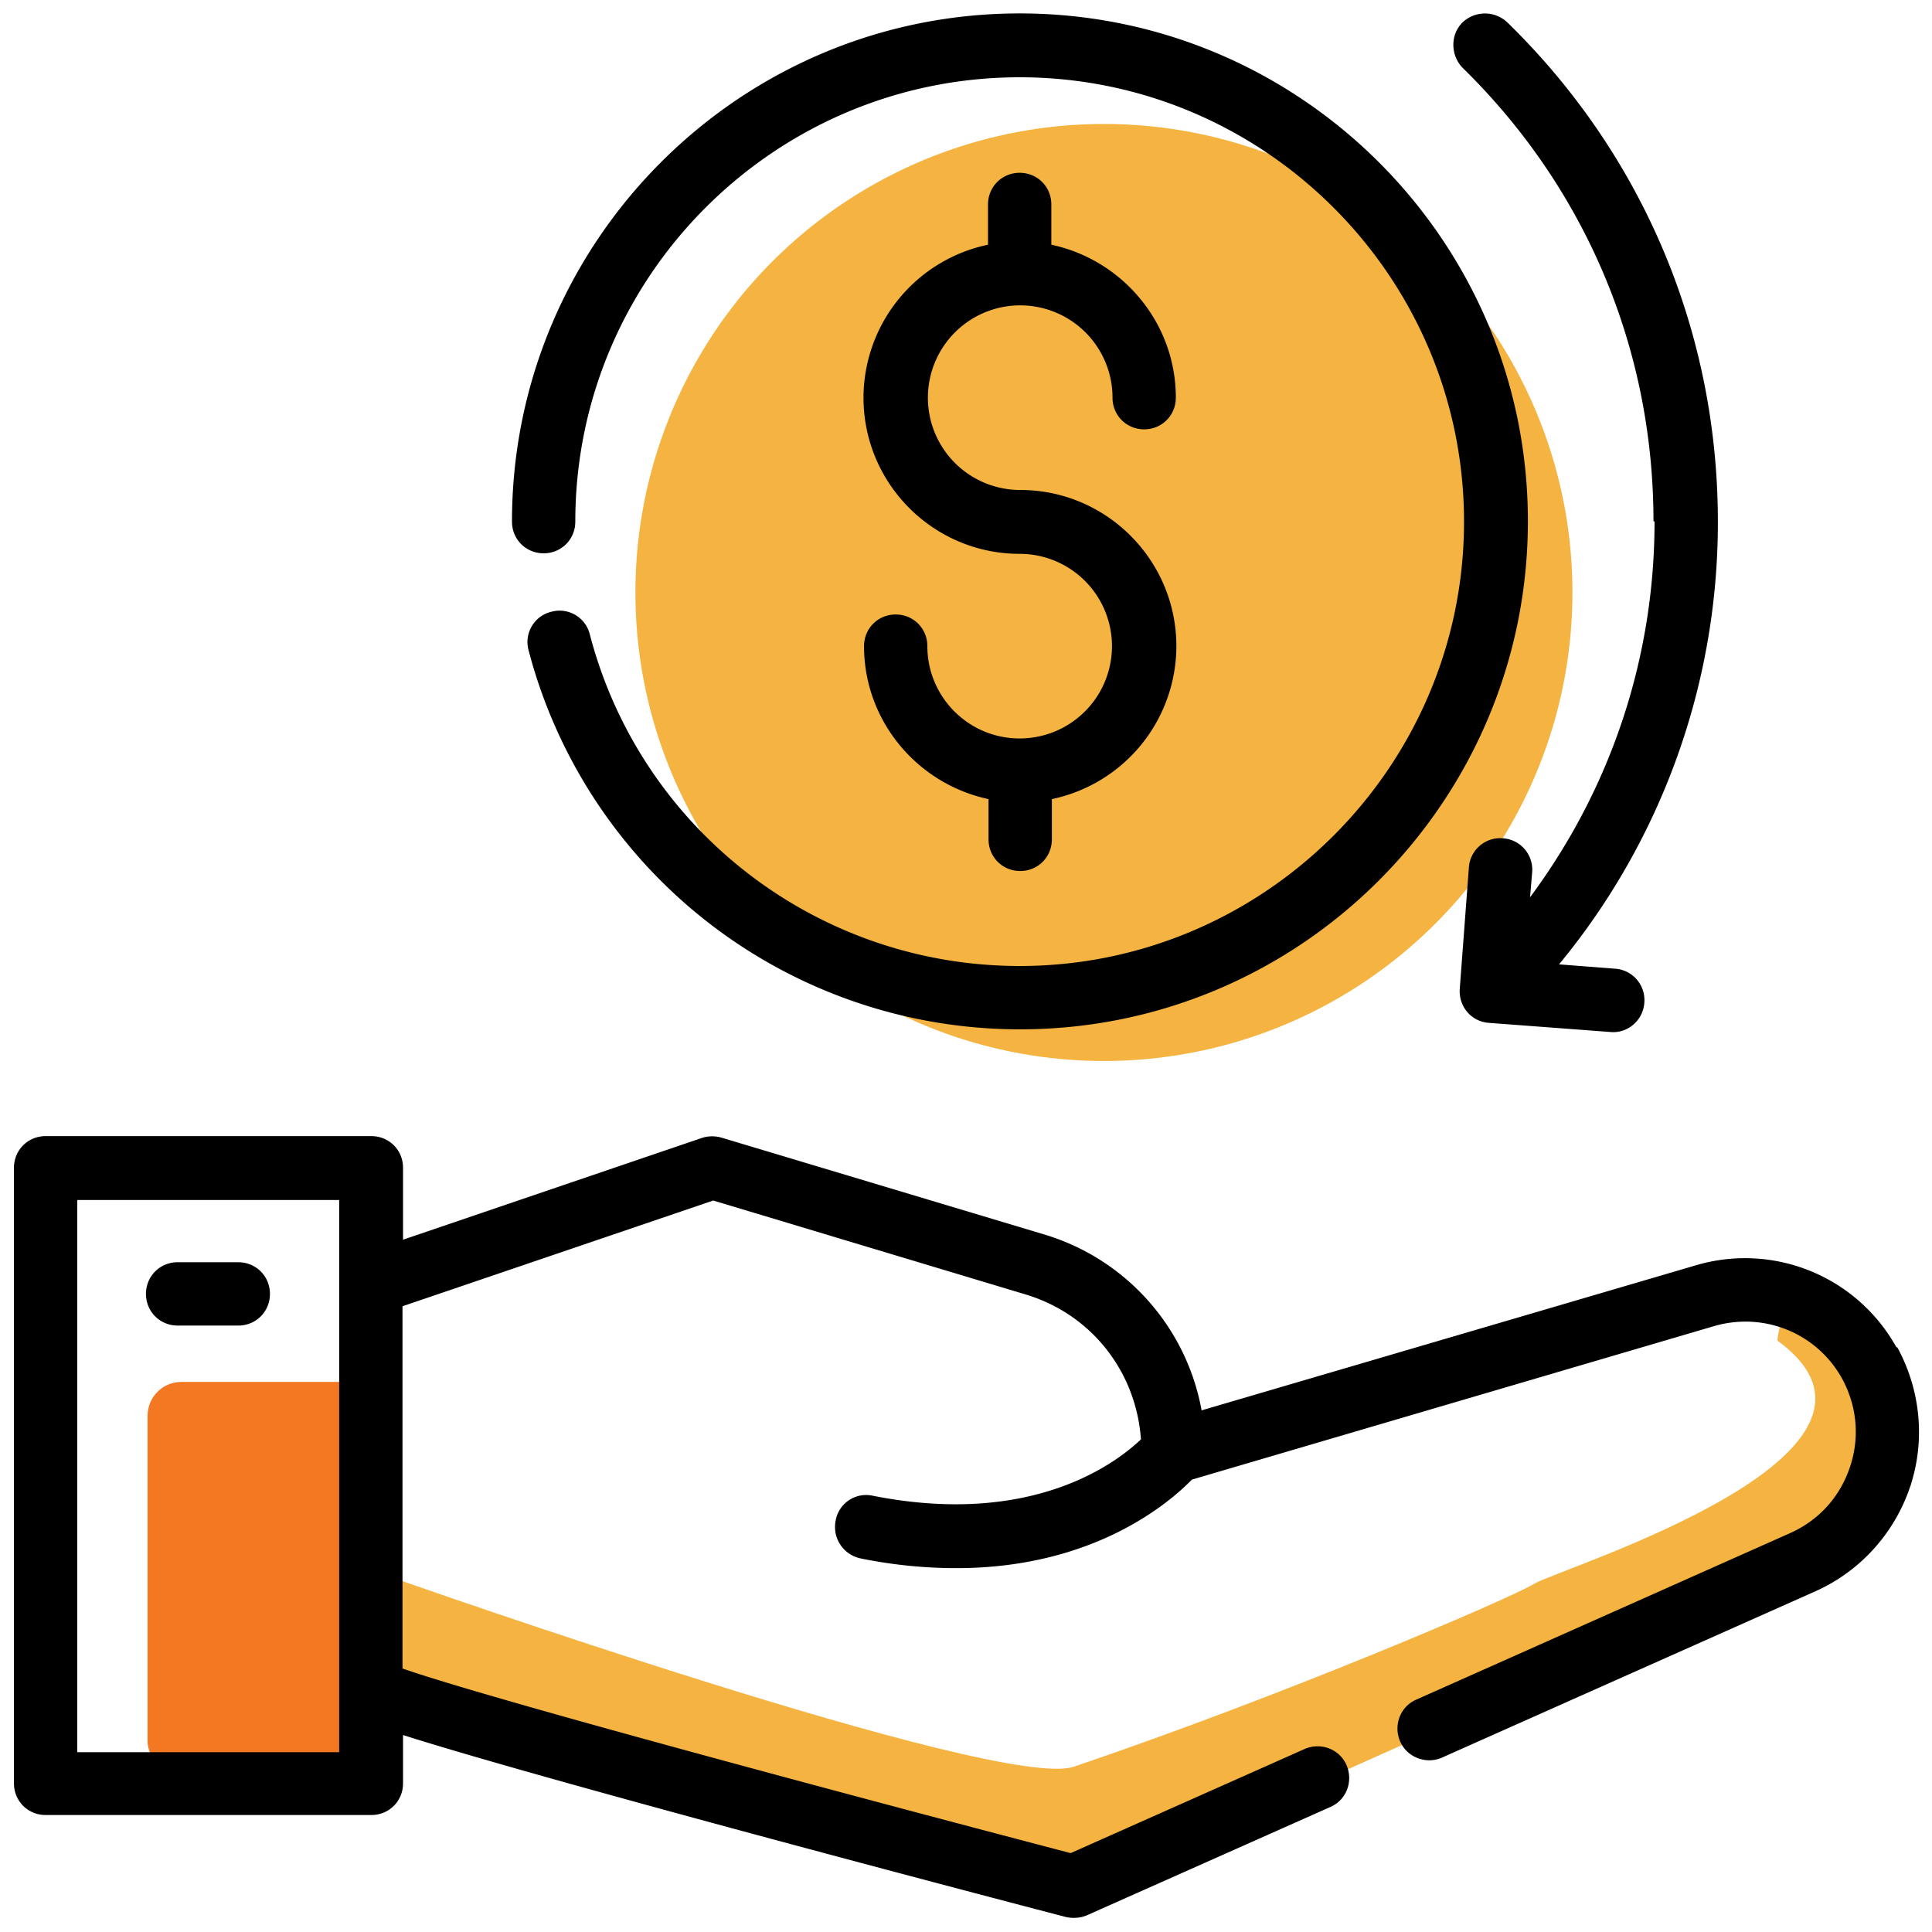
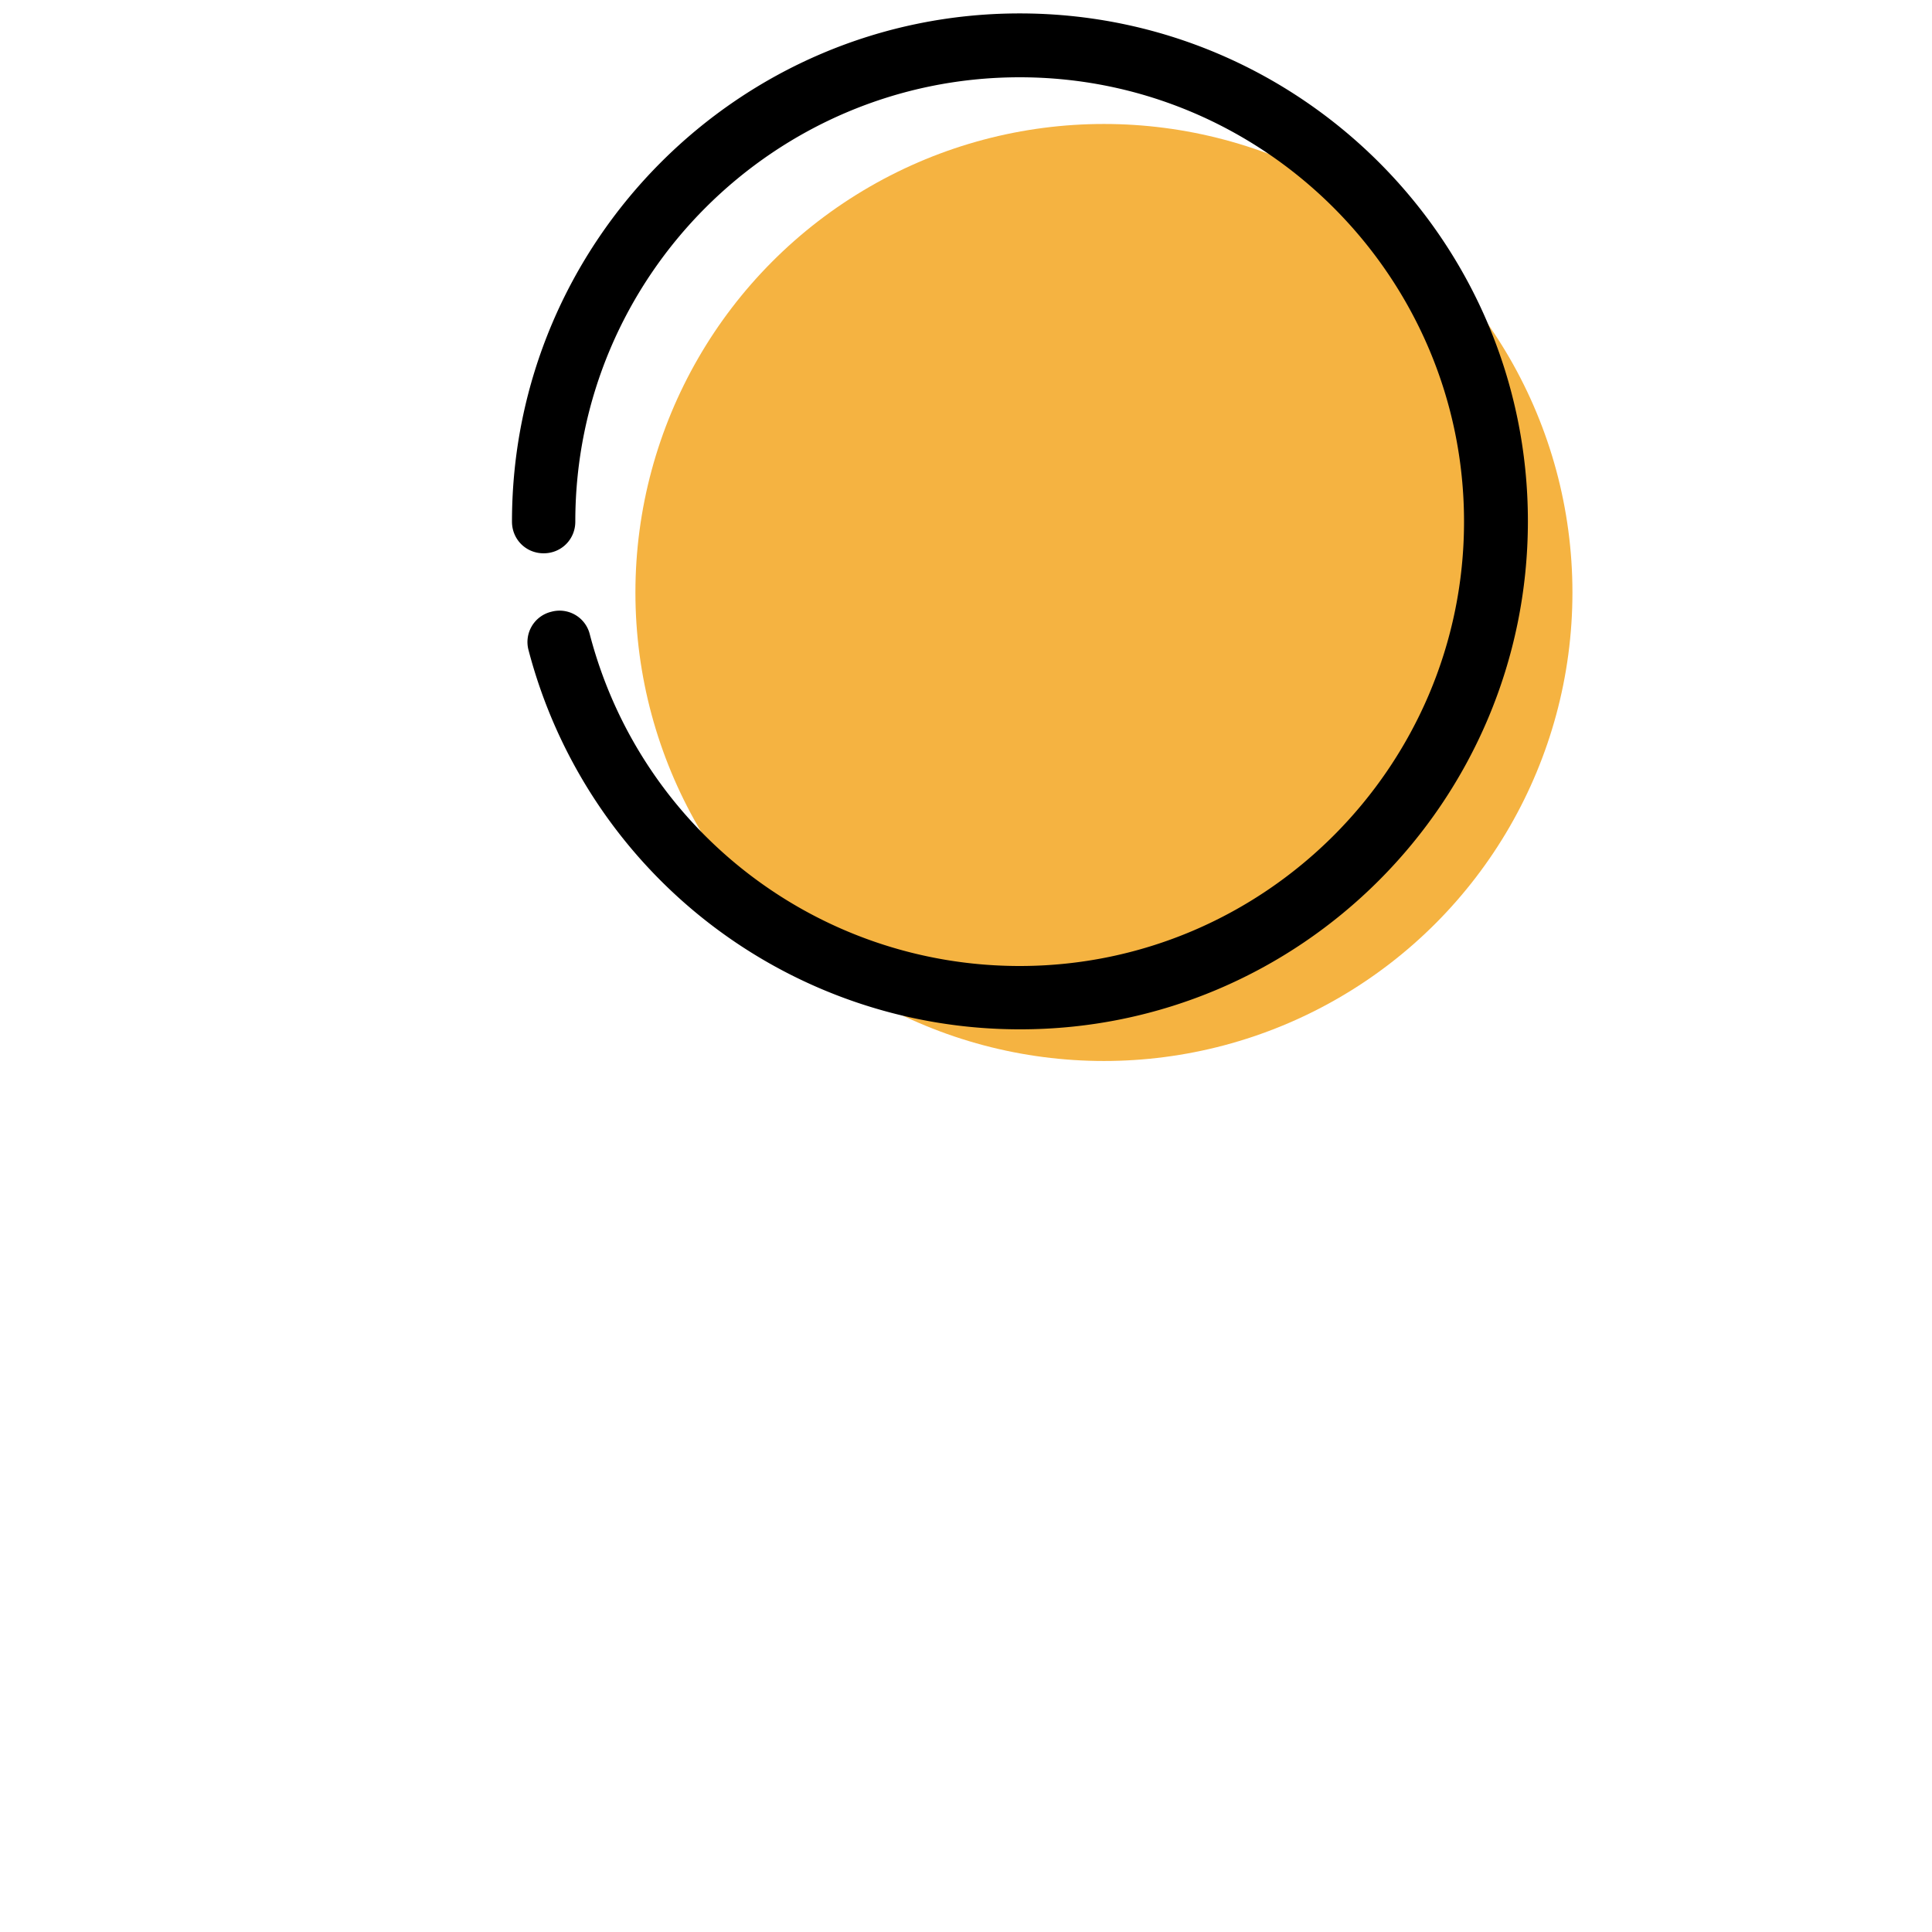
<svg xmlns="http://www.w3.org/2000/svg" id="uuid-1e548f74-37d8-4010-aa02-37b84eb60fa8" data-name="Refund and Cancellation" viewBox="0 0 36 36">
  <defs>
    <style>.uuid-8a9196fa-5d39-4f12-8b87-bd9446ad6205,.uuid-ea47dd8d-d542-495a-9504-a6a338b48a73{stroke-width:0}.uuid-8a9196fa-5d39-4f12-8b87-bd9446ad6205{fill:#f5b341}</style>
  </defs>
-   <path d="M7.38 29.42s11.25 3.97 12.63 3.5c3.89-1.32 8.1-3.12 8.58-3.41s7.43-2.41 4.53-4.53c0 0 .1-1.16.68-.48s2.1 3.05 1.77 3.22-2.25 1.7-2.64 1.8-11.09 4.92-11.09 4.92l-2.22.87-12.54-3.38-.19-2.6" class="uuid-8a9196fa-5d39-4f12-8b87-bd9446ad6205" />
  <circle cx="20.57" cy="11.04" r="8.73" class="uuid-8a9196fa-5d39-4f12-8b87-bd9446ad6205" />
-   <rect width="4.24" height="7.33" x="2.75" y="25.75" rx=".63" ry=".63" style="stroke-width:0;fill:#f47721" />
-   <path d="M35.34 25.11a3.227 3.227 0 0 0-3.75-1.53l-9.2 2.7A4.207 4.207 0 0 0 19.45 23l-6-1.8a.63.63 0 0 0-.36 0l-5.58 1.9v-1.34c0-.33-.26-.59-.59-.59H.85c-.33 0-.59.26-.59.59v11.47c0 .33.26.59.59.59h6.07c.33 0 .59-.26.59-.59v-.9c2.86.91 11.92 3.28 12.35 3.39.13.03.27.02.39-.03l4.54-2.02c.3-.13.43-.48.3-.78-.13-.3-.48-.43-.78-.3l-4.36 1.94c-3.17-.83-10.7-2.83-12.45-3.44v-6.75l5.79-1.97 5.82 1.75c1.23.37 2.06 1.44 2.15 2.7-.46.44-2.03 1.64-5 1.05a.577.577 0 0 0-.69.47c-.06.32.14.63.47.7.64.13 1.24.18 1.78.18 2.56 0 3.97-1.22 4.39-1.65l9.73-2.86c.93-.27 1.91.13 2.38.97.28.51.34 1.1.15 1.66-.19.56-.58.99-1.12 1.23l-6.96 3.1c-.3.13-.43.48-.3.78.13.3.49.43.78.3l6.96-3.1c.83-.37 1.47-1.08 1.76-1.94s.2-1.81-.24-2.61ZM6.32 32.65H1.44V22.36h4.88v10.29Z" class="uuid-ea47dd8d-d542-495a-9504-a6a338b48a73" />
-   <path d="M3.31 24.7h1.13c.33 0 .59-.26.59-.59s-.26-.59-.59-.59H3.31c-.33 0-.59.26-.59.59s.26.59.59.59ZM30.83 9.72c0 2.55-.82 4.98-2.32 7l.04-.47a.586.586 0 0 0-.55-.63.585.585 0 0 0-.63.55l-.17 2.26c-.02.33.22.61.55.63l2.26.17c.32.03.61-.22.63-.55a.586.586 0 0 0-.55-.63l-1.04-.08a12.93 12.93 0 0 0 2.96-8.25c0-3.52-1.39-6.83-3.92-9.3a.607.607 0 0 0-.84 0c-.23.23-.22.61 0 .84 2.3 2.25 3.56 5.25 3.56 8.45Z" class="uuid-ea47dd8d-d542-495a-9504-a6a338b48a73" />
  <path d="M10.13 10.31c.33 0 .59-.26.59-.59 0-4.57 3.72-8.28 8.28-8.28s8.28 3.72 8.28 8.28S23.56 18 19 18c-3.77 0-7.06-2.54-8.01-6.18a.58.58 0 0 0-.72-.42.58.58 0 0 0-.42.72 9.461 9.461 0 0 0 9.16 7.06c5.22 0 9.46-4.25 9.46-9.47S24.22.25 19 .25 9.54 4.5 9.54 9.72c0 .33.26.59.59.59Z" class="uuid-ea47dd8d-d542-495a-9504-a6a338b48a73" />
-   <path d="M19 13.76c-.95 0-1.72-.77-1.72-1.72 0-.33-.26-.59-.59-.59s-.59.26-.59.59c0 1.4 1 2.57 2.32 2.85v.75c0 .33.26.59.59.59s.59-.26.59-.59v-.75a2.917 2.917 0 0 0 2.32-2.85c0-1.6-1.3-2.91-2.91-2.91a1.72 1.72 0 1 1 1.72-1.72c0 .33.26.59.59.59s.59-.26.59-.59c0-1.4-1-2.57-2.32-2.85v-.75c0-.33-.26-.59-.59-.59s-.59.26-.59.59v.75a2.917 2.917 0 0 0-2.32 2.85c0 1.6 1.3 2.91 2.91 2.91a1.72 1.72 0 1 1 0 3.44Z" class="uuid-ea47dd8d-d542-495a-9504-a6a338b48a73" />
</svg>